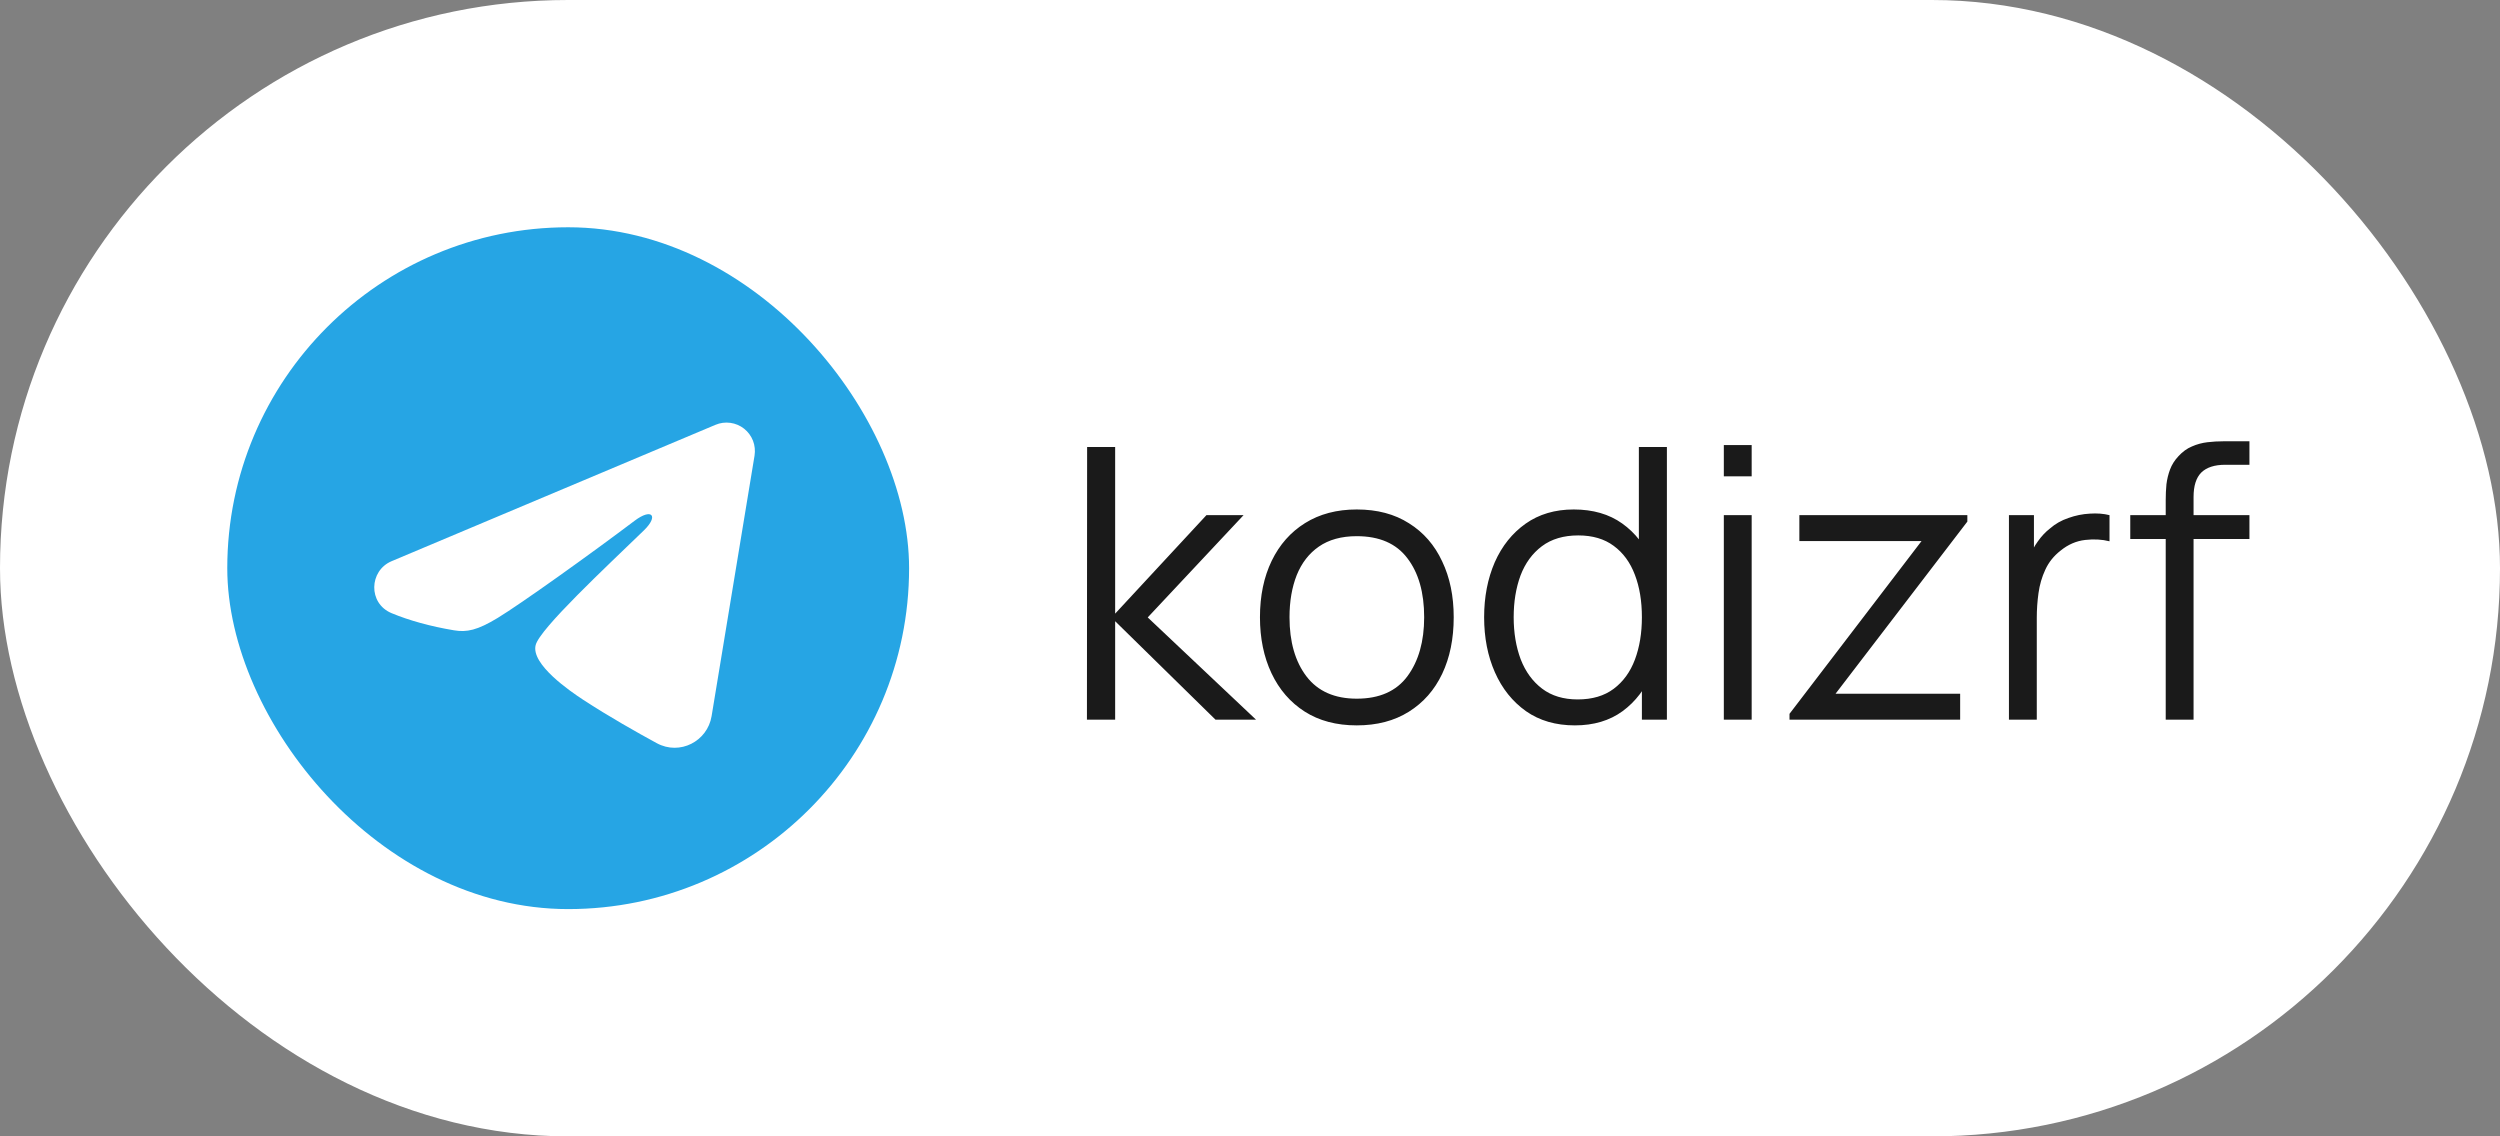
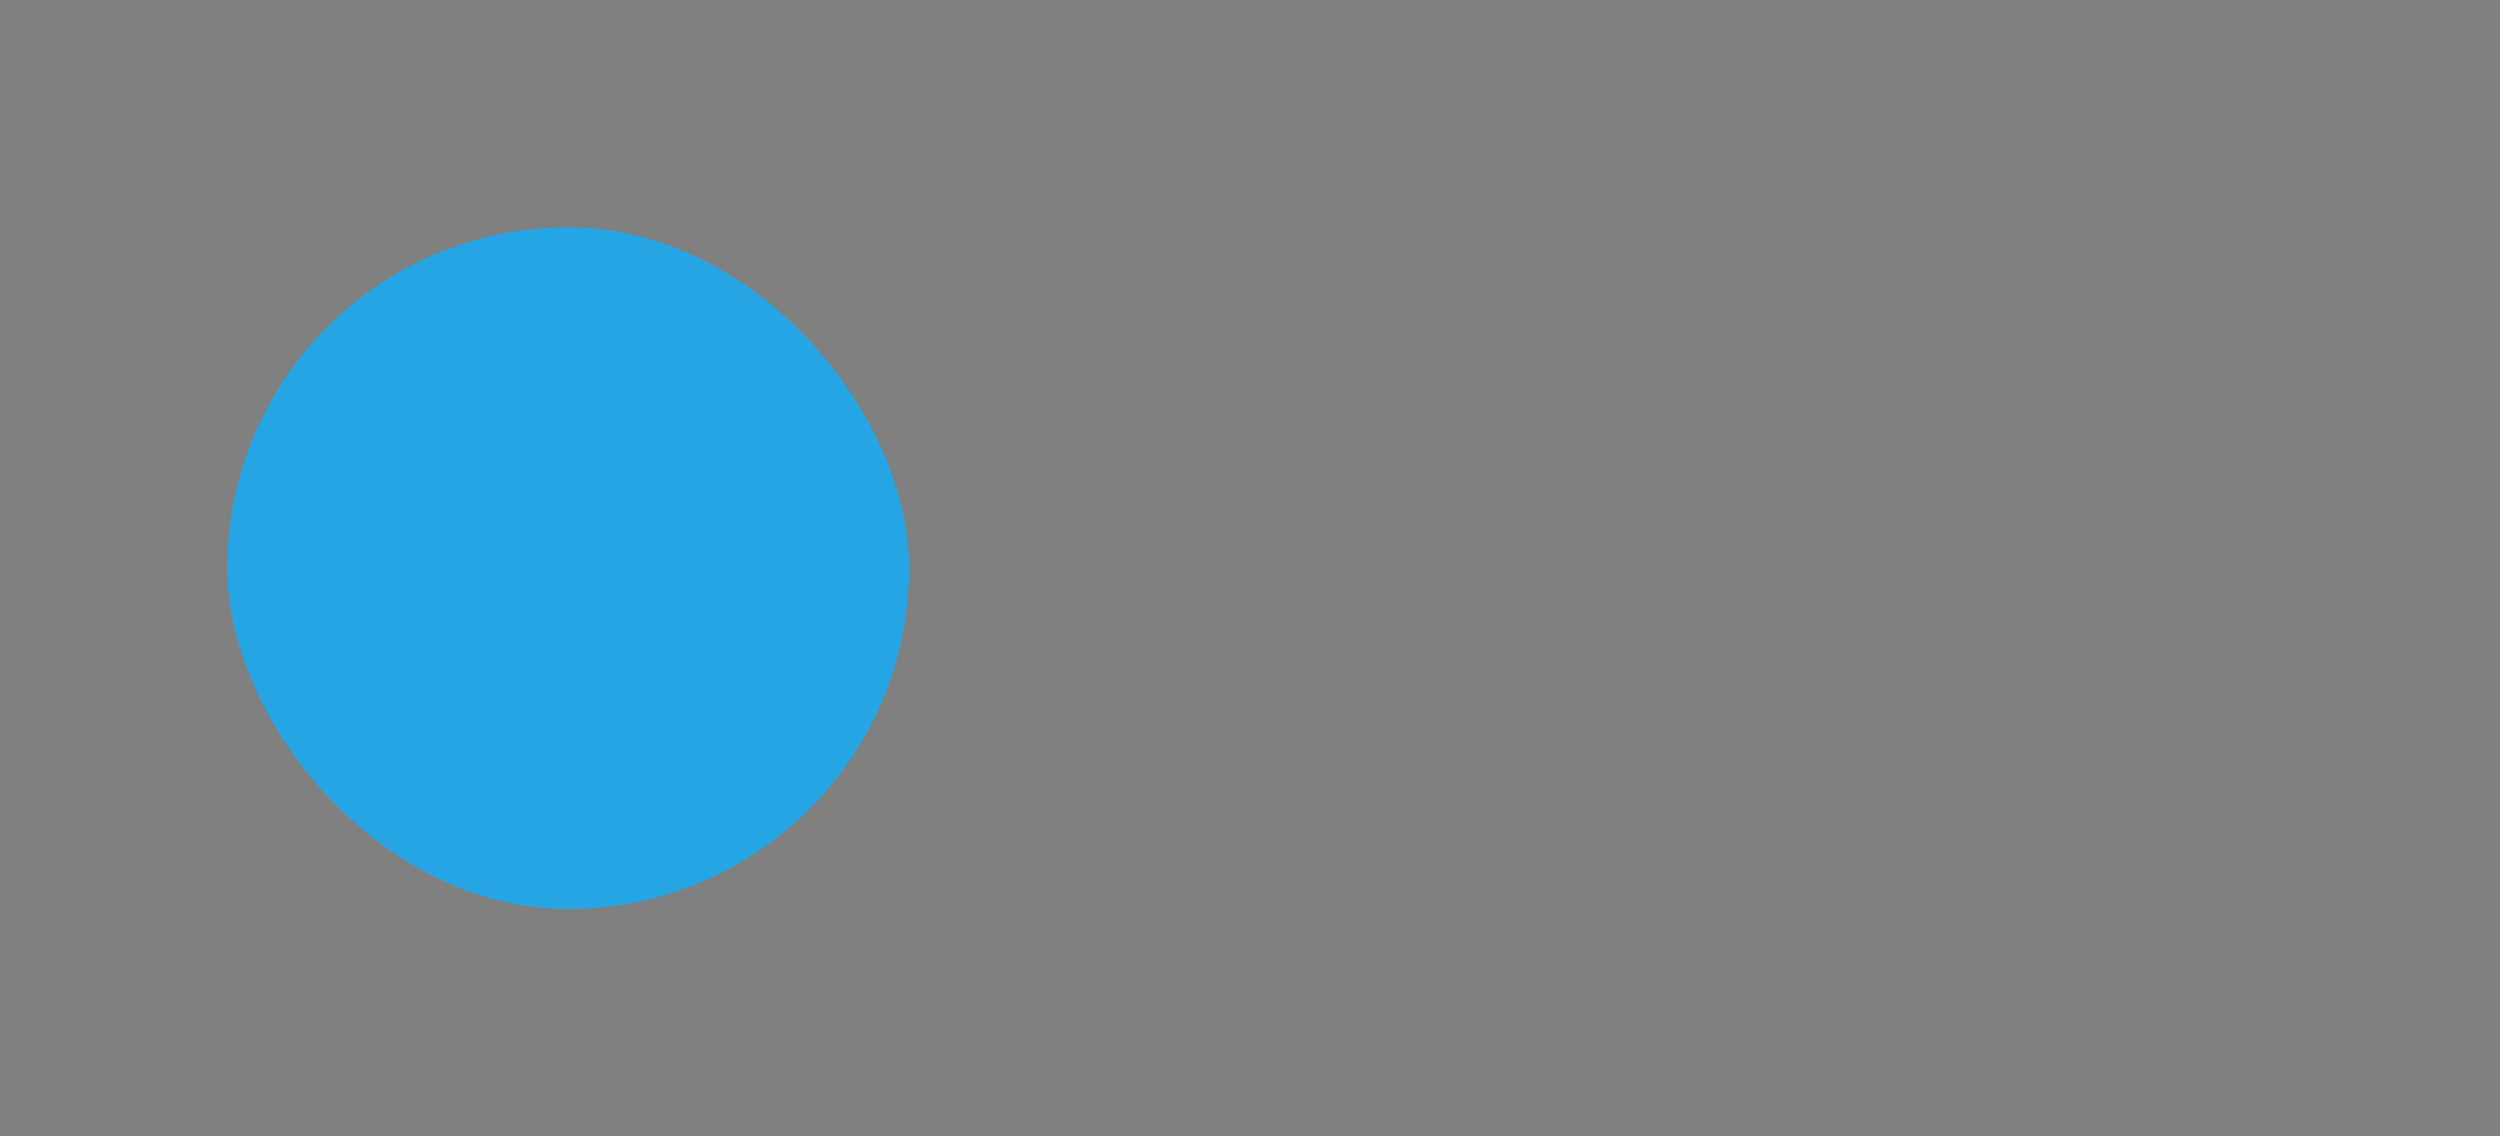
<svg xmlns="http://www.w3.org/2000/svg" width="66" height="30" viewBox="0 0 66 30" fill="none">
  <rect x="0" y="0" width="66" height="30" fill="#808080" stroke="none" />
-   <rect width="66" height="30" rx="15" fill="white" />
  <rect x="6" y="6" width="18" height="18" rx="9" fill="#26A5E4" />
-   <path fill-rule="evenodd" clip-rule="evenodd" d="M18.889 11.215C19.012 11.163 19.147 11.145 19.28 11.163C19.413 11.181 19.539 11.234 19.644 11.317C19.749 11.4 19.83 11.51 19.879 11.635C19.927 11.76 19.941 11.896 19.92 12.028L18.786 18.907C18.676 19.57 17.948 19.951 17.339 19.62C16.83 19.343 16.074 18.918 15.394 18.473C15.054 18.25 14.013 17.538 14.141 17.031C14.251 16.598 16.001 14.969 17.001 14C17.393 13.62 17.214 13.4 16.751 13.75C15.6 14.619 13.752 15.941 13.141 16.312C12.602 16.64 12.321 16.697 11.985 16.64C11.372 16.538 10.803 16.381 10.339 16.188C9.712 15.928 9.743 15.066 10.339 14.815L18.889 11.215Z" fill="white" />
-   <path d="M28.695 19L28.7 11.8H29.44V16.2L31.85 13.6H32.83L30.3 16.3L33.16 19H32.09L29.44 16.4V19H28.695ZM35.818 19.15C35.282 19.15 34.823 19.028 34.443 18.785C34.063 18.542 33.772 18.205 33.568 17.775C33.365 17.345 33.263 16.852 33.263 16.295C33.263 15.728 33.367 15.232 33.573 14.805C33.78 14.378 34.073 14.047 34.453 13.81C34.837 13.57 35.292 13.45 35.818 13.45C36.358 13.45 36.818 13.572 37.198 13.815C37.582 14.055 37.873 14.39 38.073 14.82C38.277 15.247 38.378 15.738 38.378 16.295C38.378 16.862 38.277 17.36 38.073 17.79C37.87 18.217 37.577 18.55 37.193 18.79C36.81 19.03 36.352 19.15 35.818 19.15ZM35.818 18.445C36.418 18.445 36.865 18.247 37.158 17.85C37.452 17.45 37.598 16.932 37.598 16.295C37.598 15.642 37.45 15.122 37.153 14.735C36.86 14.348 36.415 14.155 35.818 14.155C35.415 14.155 35.082 14.247 34.818 14.43C34.558 14.61 34.363 14.862 34.233 15.185C34.107 15.505 34.043 15.875 34.043 16.295C34.043 16.945 34.193 17.467 34.493 17.86C34.793 18.25 35.235 18.445 35.818 18.445ZM41.576 19.15C41.073 19.15 40.643 19.025 40.286 18.775C39.93 18.522 39.656 18.18 39.466 17.75C39.276 17.32 39.181 16.835 39.181 16.295C39.181 15.758 39.275 15.275 39.461 14.845C39.651 14.415 39.923 14.075 40.276 13.825C40.63 13.575 41.053 13.45 41.546 13.45C42.053 13.45 42.48 13.573 42.826 13.82C43.173 14.067 43.435 14.405 43.611 14.835C43.791 15.262 43.881 15.748 43.881 16.295C43.881 16.832 43.793 17.317 43.616 17.75C43.44 18.18 43.18 18.522 42.836 18.775C42.493 19.025 42.073 19.15 41.576 19.15ZM41.651 18.465C42.035 18.465 42.351 18.372 42.601 18.185C42.851 17.998 43.038 17.742 43.161 17.415C43.285 17.085 43.346 16.712 43.346 16.295C43.346 15.872 43.285 15.498 43.161 15.175C43.038 14.848 42.851 14.593 42.601 14.41C42.355 14.227 42.043 14.135 41.666 14.135C41.28 14.135 40.96 14.23 40.706 14.42C40.453 14.61 40.265 14.868 40.141 15.195C40.021 15.522 39.961 15.888 39.961 16.295C39.961 16.705 40.023 17.075 40.146 17.405C40.273 17.732 40.461 17.99 40.711 18.18C40.961 18.37 41.275 18.465 41.651 18.465ZM43.346 19V14.935H43.266V11.8H44.006V19H43.346ZM45.509 12.575V11.75H46.244V12.575H45.509ZM45.509 19V13.6H46.244V19H45.509ZM47.243 19V18.845L50.728 14.285H47.503V13.6H51.938V13.77L48.458 18.315H51.748V19H47.243ZM53.036 19V13.6H53.696V14.9L53.566 14.73C53.626 14.57 53.704 14.423 53.801 14.29C53.898 14.153 54.003 14.042 54.116 13.955C54.256 13.832 54.419 13.738 54.606 13.675C54.793 13.608 54.981 13.57 55.171 13.56C55.361 13.547 55.534 13.56 55.691 13.6V14.29C55.494 14.24 55.279 14.228 55.046 14.255C54.813 14.282 54.598 14.375 54.401 14.535C54.221 14.675 54.086 14.843 53.996 15.04C53.906 15.233 53.846 15.44 53.816 15.66C53.786 15.877 53.771 16.092 53.771 16.305V19H53.036ZM57.175 19V13.2C57.175 13.06 57.181 12.922 57.194 12.785C57.211 12.648 57.243 12.518 57.289 12.395C57.336 12.268 57.41 12.152 57.51 12.045C57.62 11.925 57.739 11.838 57.87 11.785C57.999 11.728 58.135 11.692 58.275 11.675C58.418 11.658 58.558 11.65 58.694 11.65H59.385V12.27H58.745C58.465 12.27 58.255 12.338 58.114 12.475C57.978 12.612 57.91 12.827 57.91 13.12V19H57.175ZM56.239 14.23V13.6H59.385V14.23H56.239Z" fill="#1A1A1A" />
</svg>